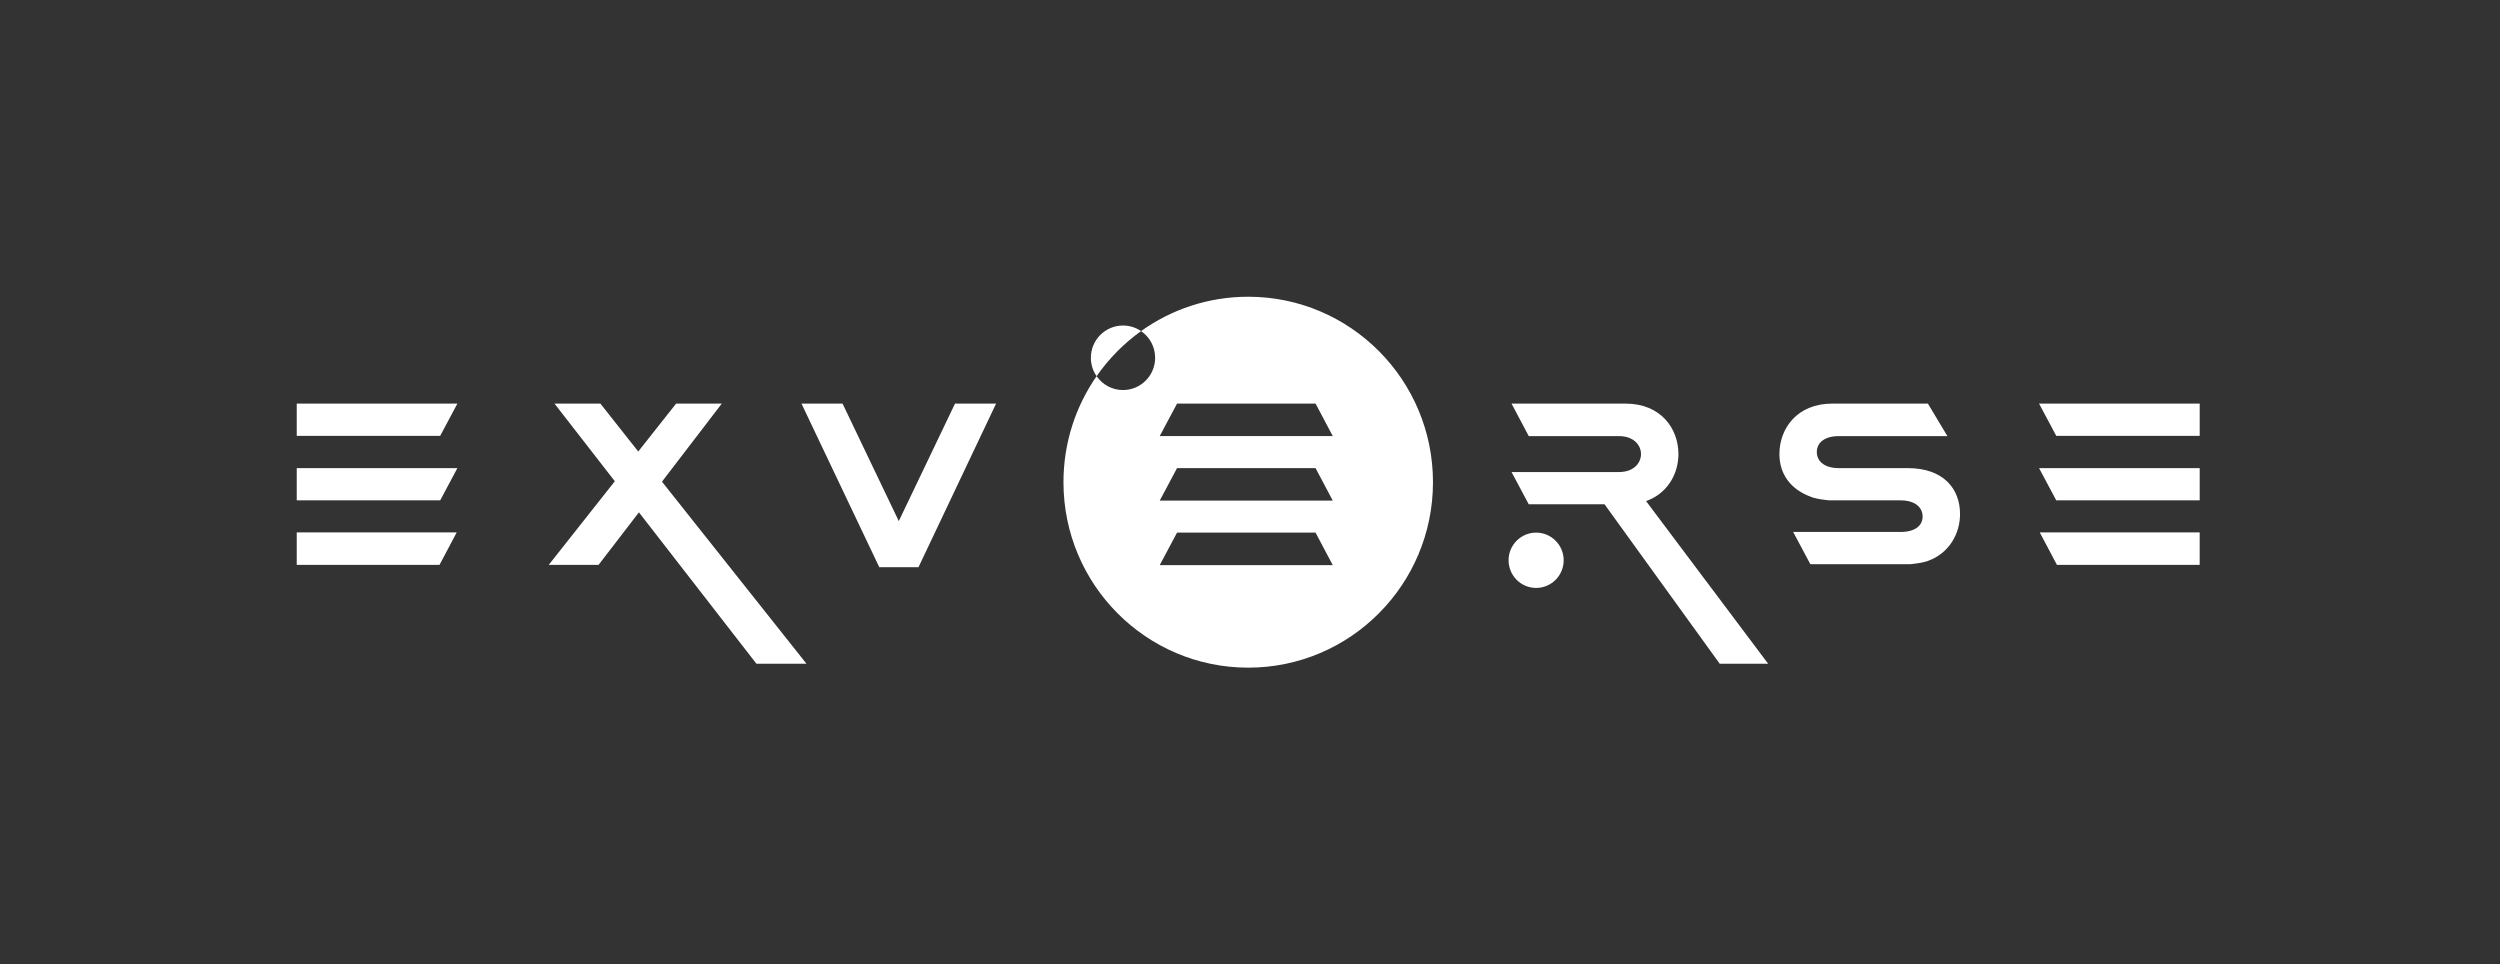
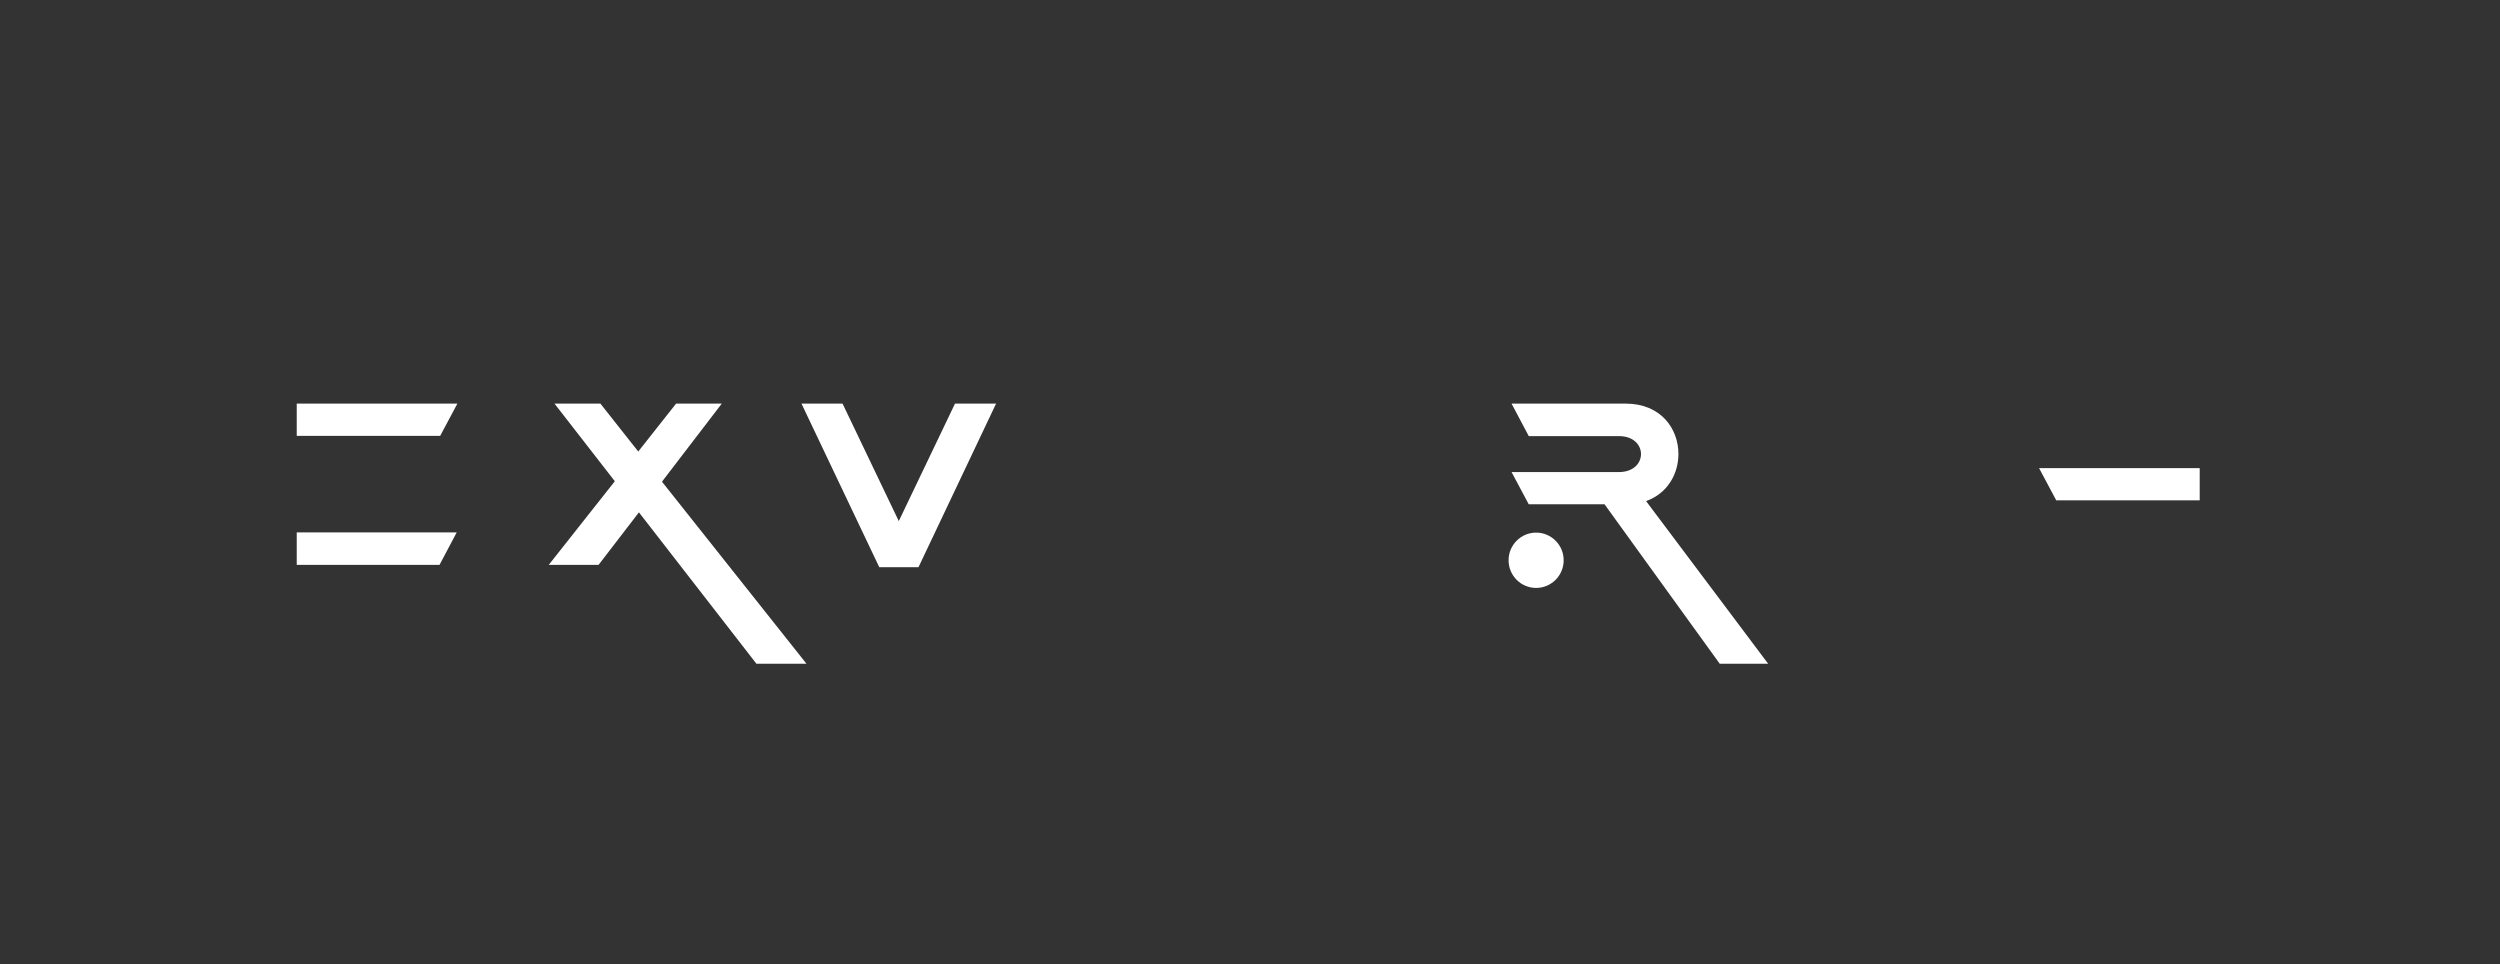
<svg xmlns="http://www.w3.org/2000/svg" width="337" height="130" viewBox="0 0 337 130" fill="none">
  <rect x="0" y="0" width="337" height="130" fill="#333333" stroke="none" />
  <path d="M207.07 79.253C209.12 79.253 210.782 77.584 210.782 75.525C210.782 73.466 209.12 71.797 207.07 71.797C205.019 71.797 203.357 73.466 203.357 75.525C203.357 77.584 205.019 79.253 207.07 79.253Z" fill="white" />
-   <path fill-rule="evenodd" clip-rule="evenodd" d="M168.26 90C182.015 90 193.165 78.807 193.165 65C193.165 51.193 182.015 40 168.26 40C162.875 40 157.89 41.716 153.816 44.632C153.122 44.158 152.284 43.881 151.381 43.881C148.989 43.881 147.05 45.828 147.05 48.23C147.05 49.151 147.335 50.006 147.822 50.709C145.007 54.76 143.355 59.686 143.355 65C143.355 78.807 154.505 90 168.26 90ZM147.822 50.709C148.605 51.839 149.907 52.578 151.381 52.578C153.773 52.578 155.713 50.631 155.713 48.23C155.713 46.734 154.961 45.414 153.816 44.632C151.489 46.298 149.459 48.356 147.822 50.709ZM179.656 58.783H156.331L158.666 54.403H177.337L179.656 58.783ZM179.656 67.481H156.331L158.666 63.1H177.337L179.656 67.481ZM156.331 76.179H179.656L177.337 71.798H158.666L156.331 76.179Z" fill="white" />
  <path d="M61.657 54.403H40V58.751H59.338L61.657 54.403Z" fill="white" />
-   <path d="M40 63.1H61.657L59.338 67.449H40V63.1Z" fill="white" />
+   <path d="M40 63.1H61.657H40V63.1Z" fill="white" />
  <path d="M40 71.766H61.565L59.246 76.147H40V71.766Z" fill="white" />
  <path d="M101.969 89.474H108.715L89.286 64.996L89.254 64.904L97.298 54.403H91.142L86.036 60.864L80.93 54.403H74.743L82.879 64.872L73.968 76.147H80.683L86.128 69.064L101.969 89.474Z" fill="white" />
  <path d="M118.524 76.455H123.814L134.273 54.403H128.736L121.155 70.243L113.574 54.403H108.037L118.524 76.455Z" fill="white" />
  <path d="M206.081 67.978H216.292L231.821 89.474H238.349L221.889 67.546C224.799 66.519 226.252 63.85 226.252 61.209C226.252 57.794 223.901 54.407 219.134 54.407H203.757L206.076 58.788H218.237C220.217 58.788 221.207 59.998 221.207 61.209C221.207 62.419 220.217 63.633 218.237 63.633H203.757L206.076 67.982L206.081 67.978Z" fill="white" />
-   <path d="M296.52 54.403H274.863L277.183 58.751H296.52V54.403Z" fill="white" />
  <path d="M274.863 63.1H296.52V67.449H277.183L274.863 63.1Z" fill="white" />
-   <path d="M296.522 71.766H274.957L277.275 76.147H296.518V71.766H296.522Z" fill="white" />
-   <path d="M246.58 67.449C246.58 67.449 245.653 67.357 245.031 67.233C244.412 67.109 244.229 67.016 244.229 67.016C241.319 65.99 239.865 63.85 239.865 61.209C239.865 57.794 242.216 54.407 246.979 54.407H259.881L262.513 58.788H247.877C245.897 58.788 244.907 59.718 244.907 60.932C244.907 62.147 245.897 63.104 247.877 63.104H257.19C261.954 63.104 264.214 65.87 264.214 69.285C264.214 71.926 262.76 74.596 259.85 75.622C259.85 75.622 259.662 75.714 259.043 75.838C258.424 75.963 257.494 76.055 257.494 76.055H244.037L241.717 71.706H256.197C258.177 71.706 259.167 70.836 259.167 69.626C259.167 68.415 258.177 67.449 256.197 67.449H246.576H246.58Z" fill="white" />
</svg>